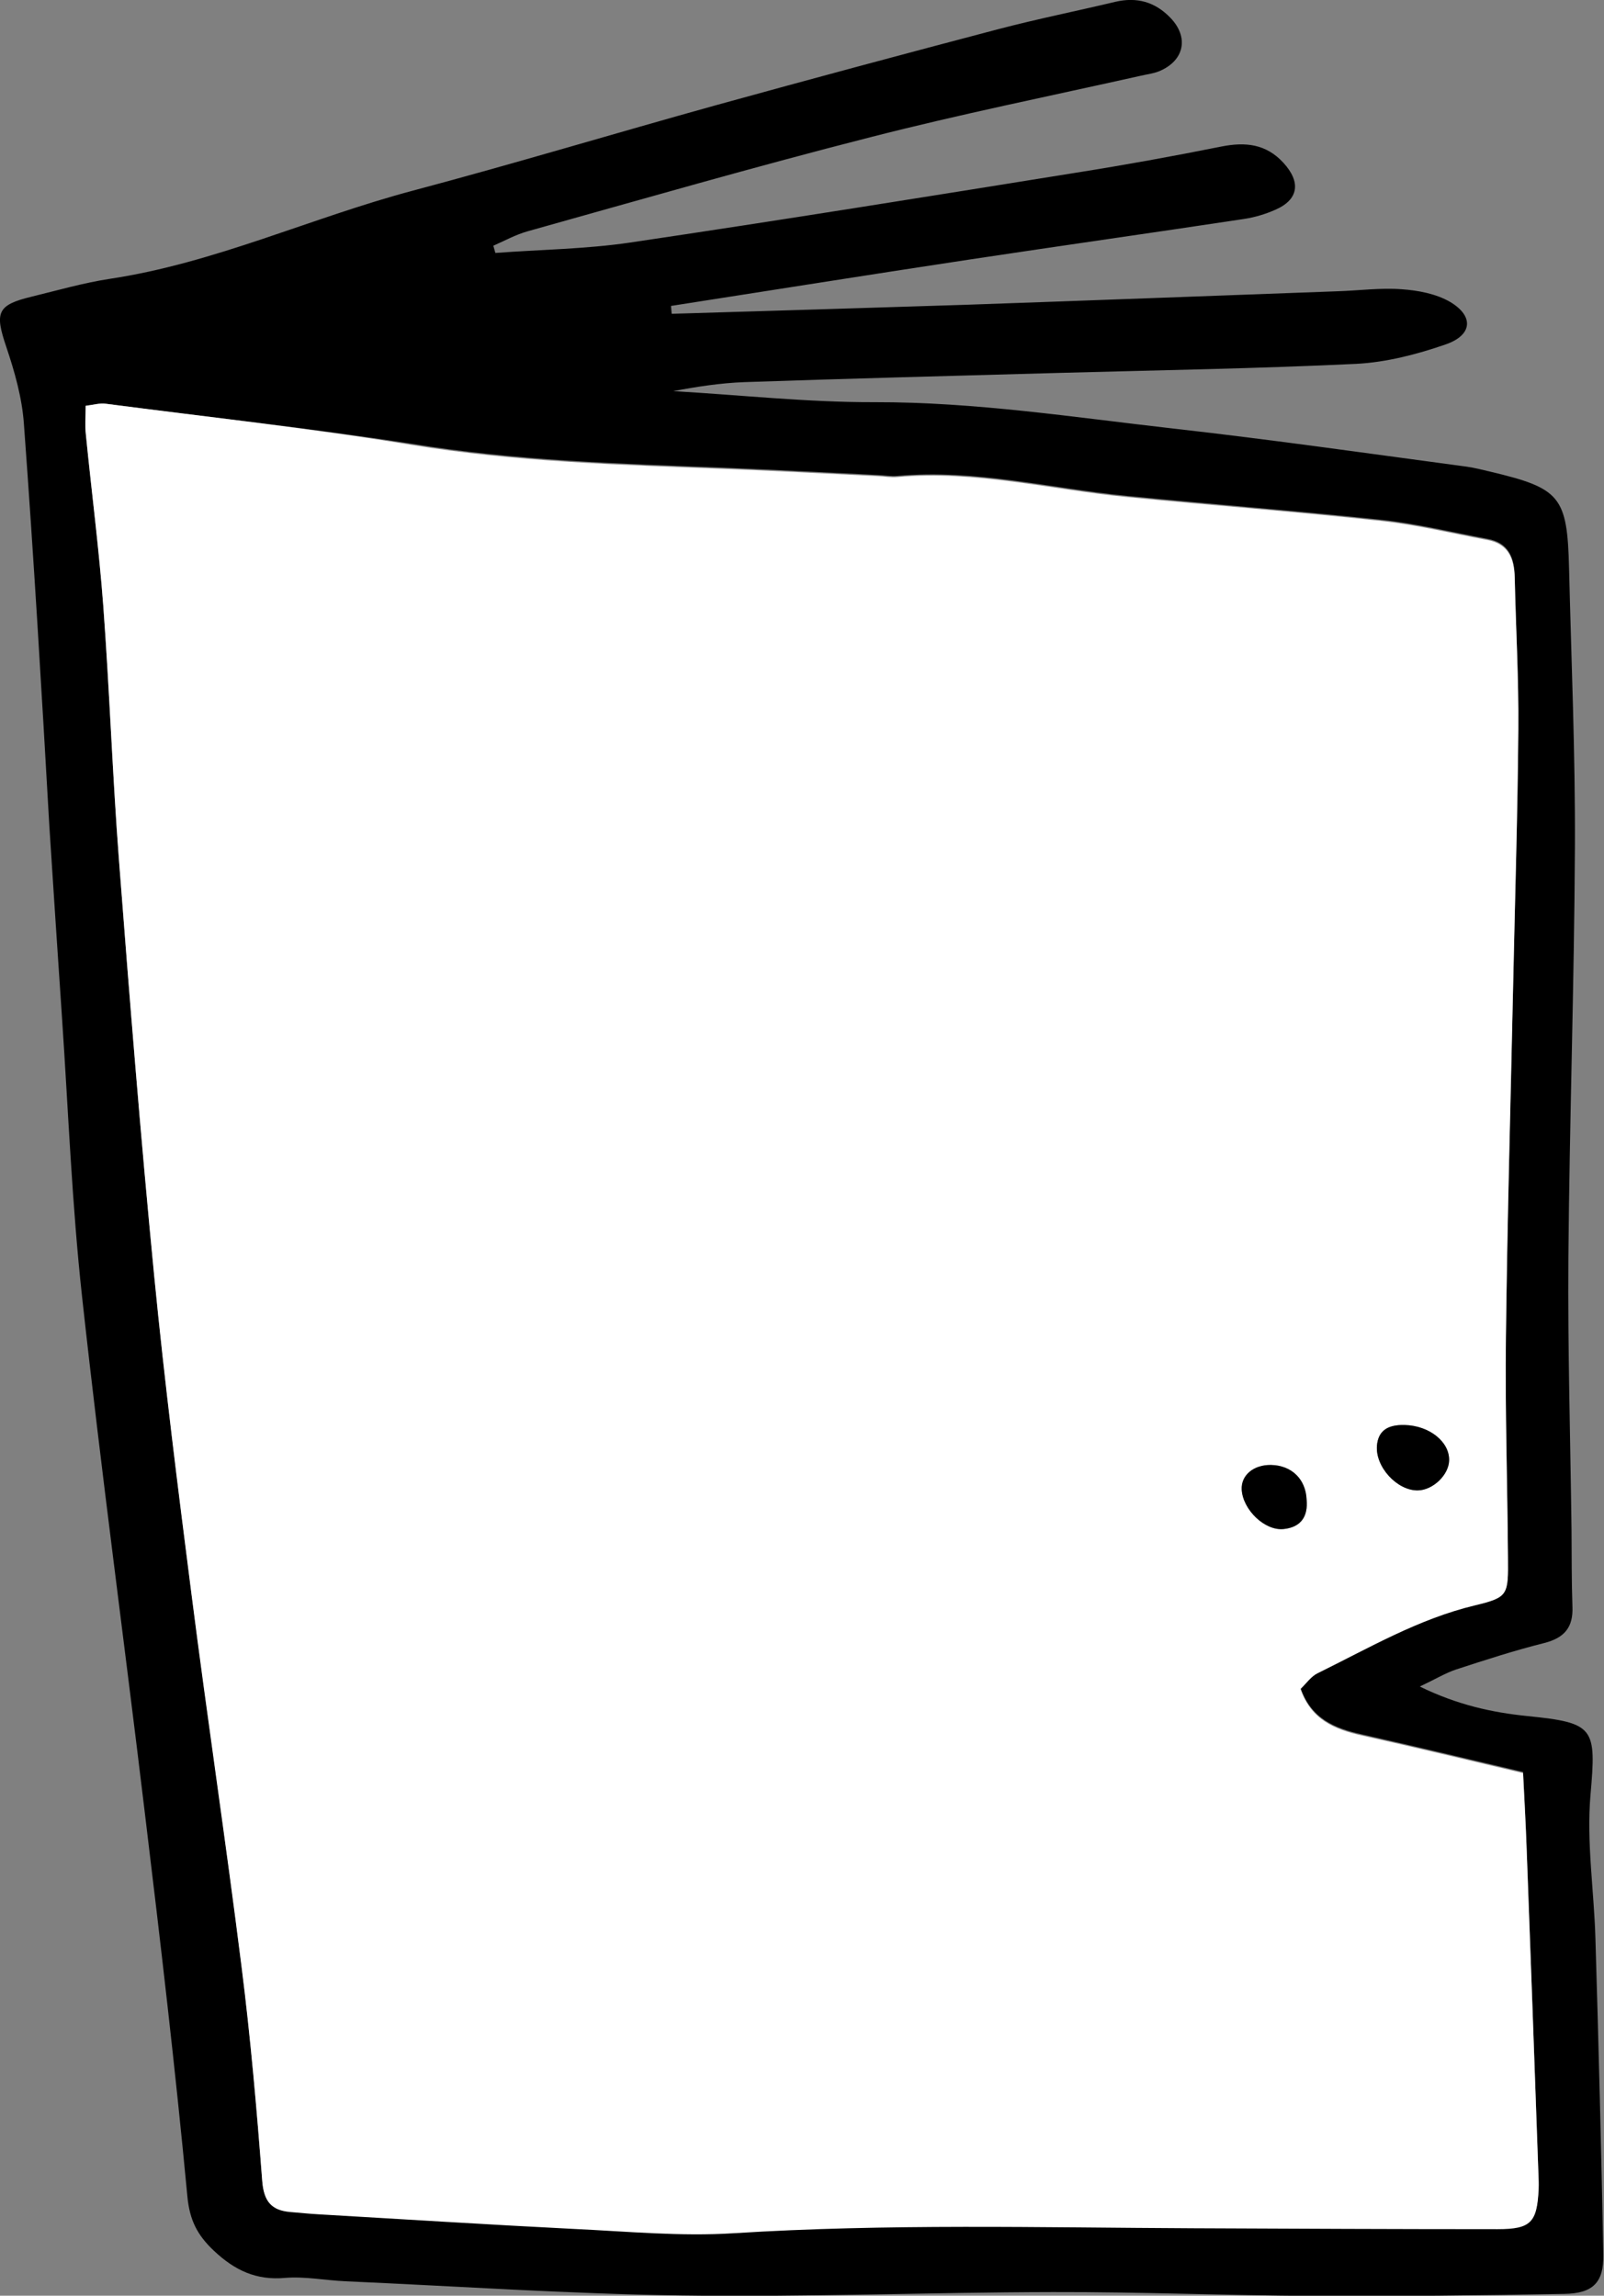
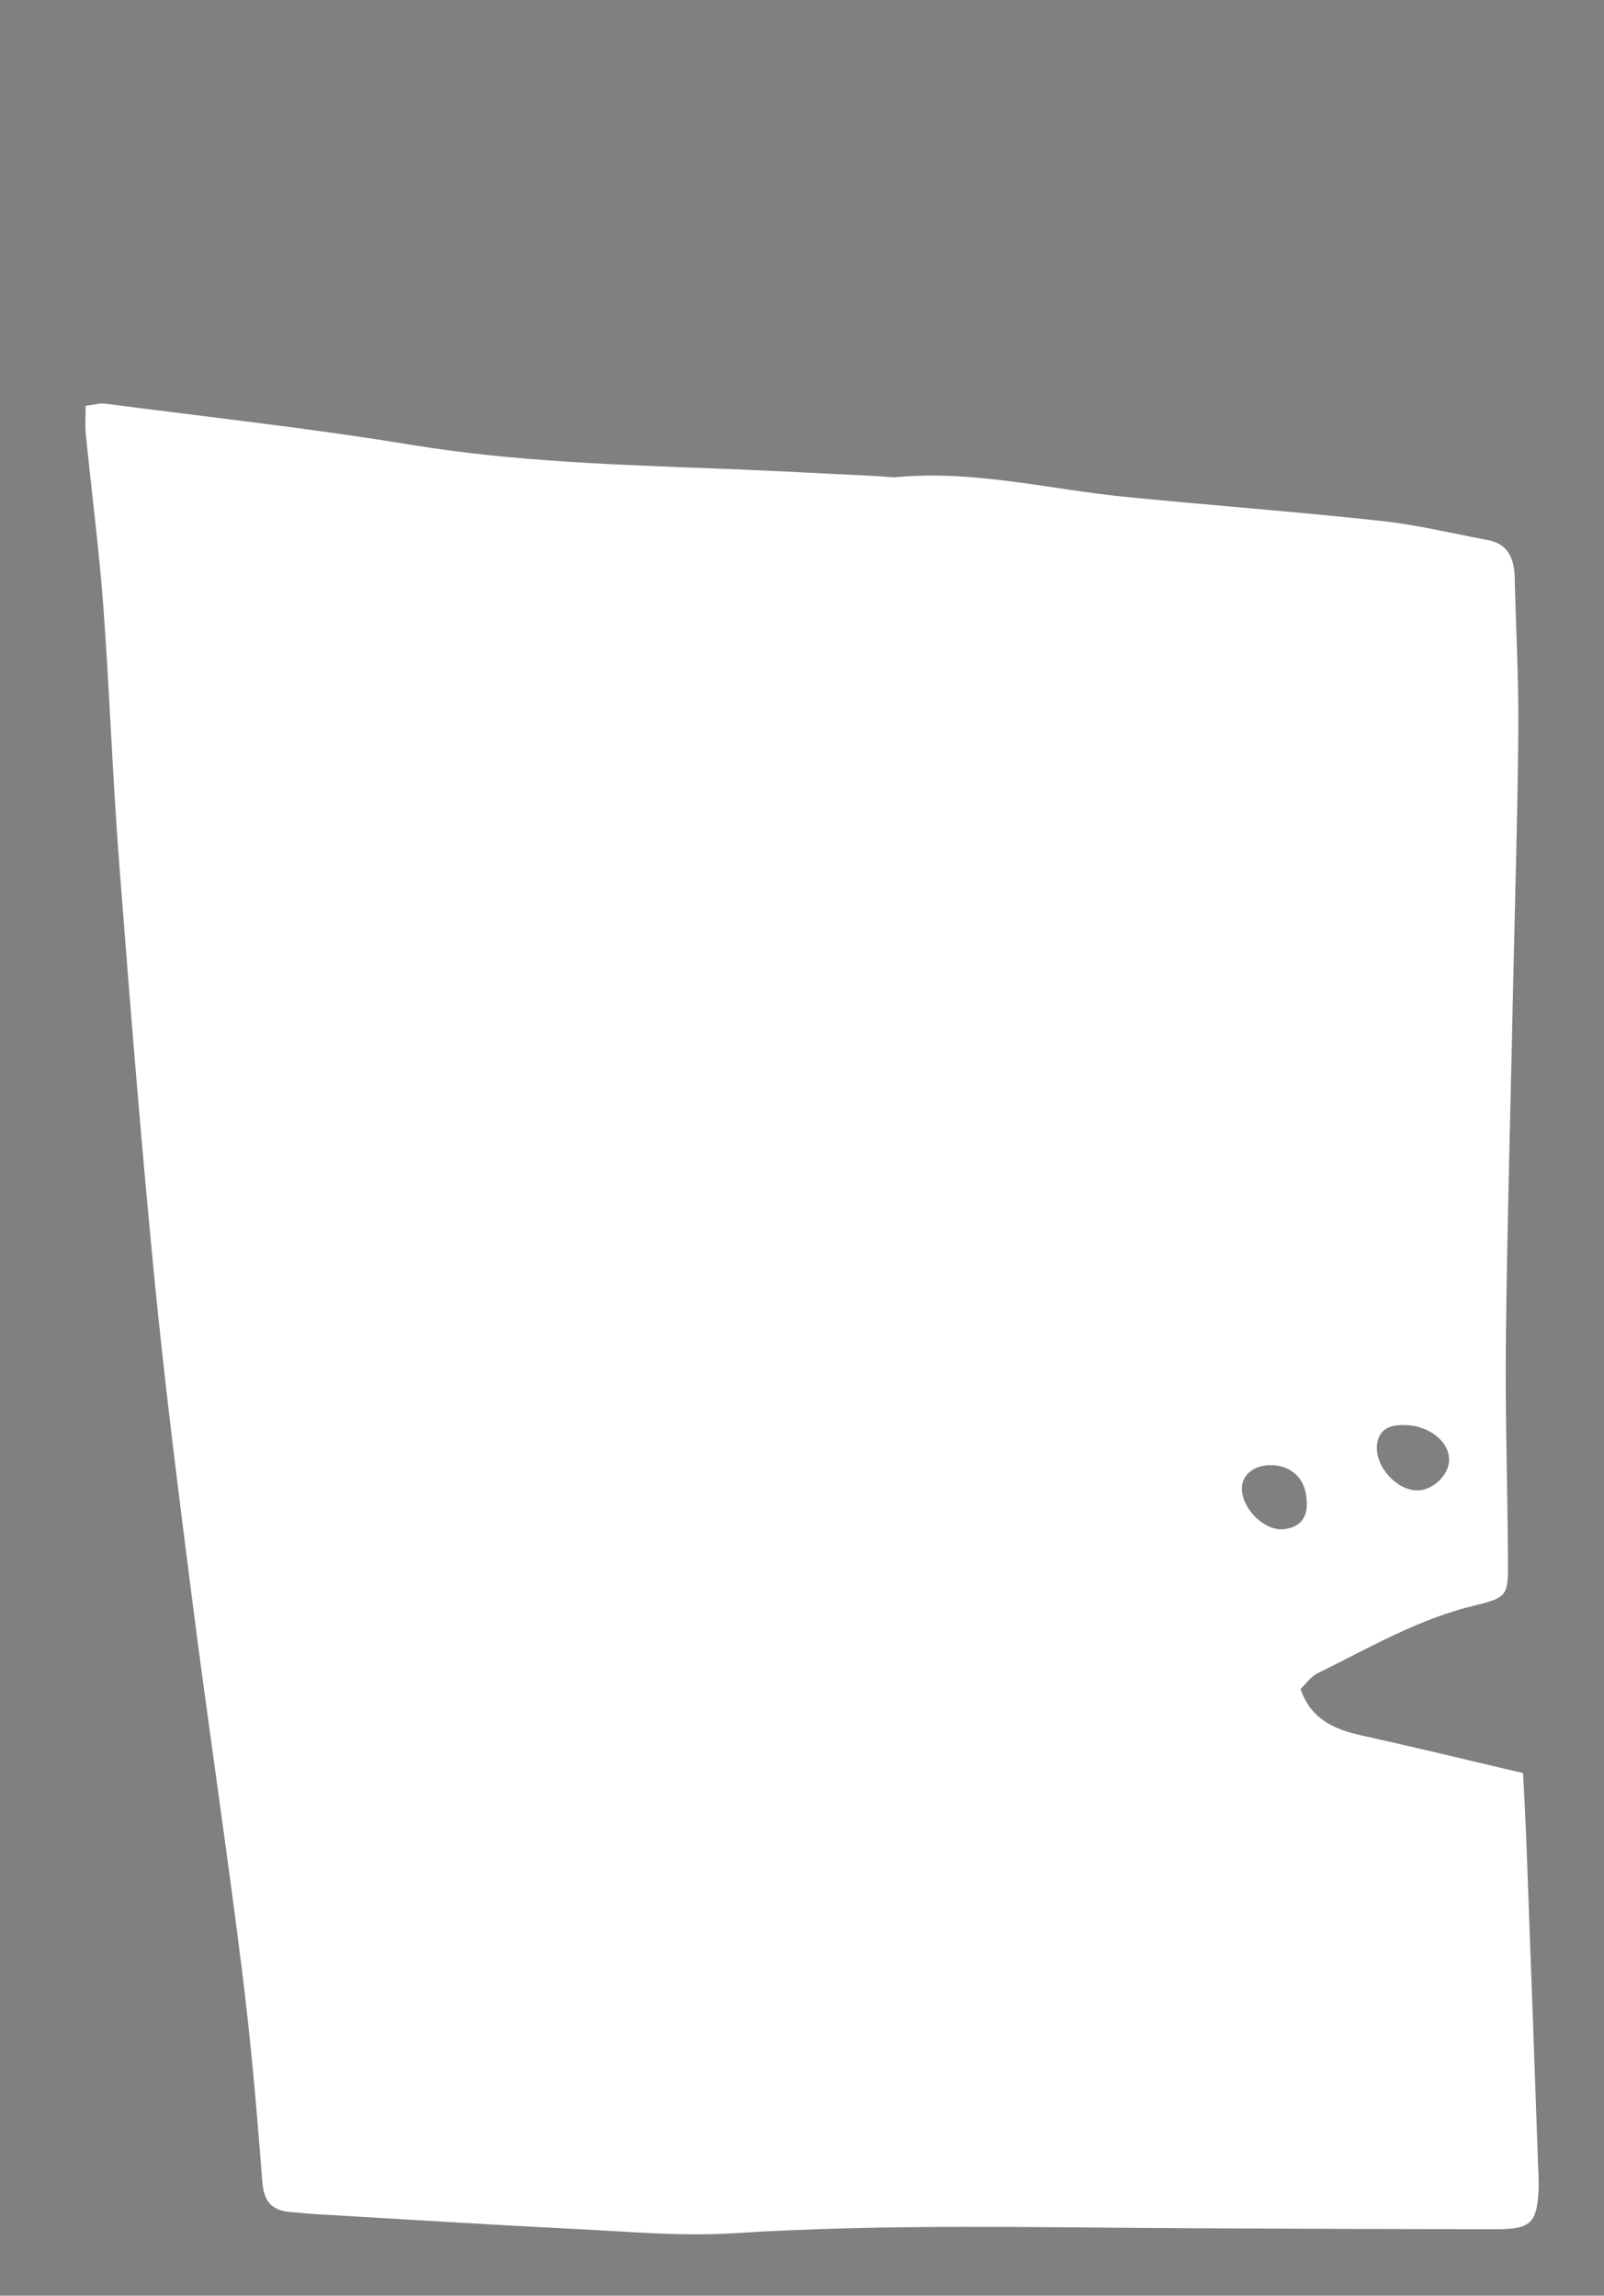
<svg xmlns="http://www.w3.org/2000/svg" version="1.1" id="Layer_1" x="0px" y="0px" viewBox="0 0 711.4 1018.3" style="enable-background:new 0 0 711.4 1018.3;" xml:space="preserve">
  <rect x="0" y="0" width="711.4" height="1018.3" fill="#808080" stroke="none" />
  <style type="text/css">
	.st0{fill:#FFFFFF;}
</style>
  <g>
-     <path d="M219.7,112.2c19.9-1.5,40-1.7,59.7-4.6c66.1-9.8,132-20.4,197.9-31c21.5-3.4,43-7.3,64.4-11.6c10.6-2.1,19.8-1.2,27.5,7.2   c7.9,8.6,6.8,16.4-3.7,20.9c-4.3,1.9-9,3.3-13.6,4c-40.3,6.1-80.7,11.8-121.1,17.9c-44.4,6.7-88.8,13.8-133.2,20.7   c0.1,1.2,0.2,2.4,0.3,3.5c43.5-1.3,86.9-2.6,130.4-4c55-1.9,109.9-4,164.9-6c9.5-0.3,19-1.6,28.4-0.9c7.3,0.5,15.3,2,21.5,5.6   c10.7,6.3,10,14.8-2,18.9c-12.7,4.4-26.2,7.9-39.6,8.6c-43.7,2.1-87.5,2.8-131.3,4c-46.7,1.3-93.4,2.5-140.1,4.1   c-10.5,0.4-21,2-31.5,4c29.8,1.7,59.6,5,89.3,4.9c44.6-0.1,88.4,6.7,132.5,11.7c43.5,4.9,86.8,11.1,130.1,16.9   c3.5,0.5,7,1.4,10.4,2.2c31.2,7.4,34.2,11,35,42.8c1,41.3,2.8,82.5,2.6,123.8c-0.3,60.8-2.4,121.6-2.9,182.4   c-0.3,40.2,0.9,80.5,1.4,120.7c0.1,11.2,0,22.5,0.4,33.7c0.4,9.2-3.5,13.9-12.5,16.2c-13.2,3.3-26.1,7.5-39,11.7   c-4.8,1.6-9.2,4.3-16.2,7.6c16.8,8.2,32.1,11.5,47.7,13.1c30,3,30.6,5.2,28,35.1c-1.8,21,1.6,42.4,2.2,63.7   c1.4,46.7,2.6,93.4,3.5,140.1c0.2,12.3-4.5,17.2-17.3,17.4c-37.2,0.7-74.4,1.1-111.6,0.9c-38.4-0.2-76.8-1.8-115.3-1.7   c-55,0.1-109.9,2.3-164.9,1.5c-49.7-0.7-99.3-4.1-148.9-6.3c-8.9-0.4-17.8-2.2-26.6-1.5c-12.9,1.2-22.5-3.4-31.7-12.1   c-7.3-6.9-10.7-13.5-11.7-24.1c-5.3-56.3-11.9-112.5-18.7-168.7c-9.2-76.8-19.6-153.5-28-230.3c-4.5-41.1-6.1-82.5-8.9-123.8   c-1.9-28.3-3.8-56.5-5.6-84.8C18.5,307,15,247.5,10.6,188c-0.8-11.5-4.1-23.1-7.8-34.1c-5.2-15.3-4.1-18.6,11.2-22.3   c11.5-2.8,22.9-6.1,34.6-7.9c46.6-7,89.3-27.1,134.4-39.1c45.1-12,89.8-25.5,134.8-38c41.6-11.5,83.3-22.7,125.1-33.7   c17.2-4.5,34.6-8,51.8-12.1c9.5-2.2,17.5,0,24.3,7c8.4,8.6,6.4,19.1-4.9,23.8c-2.7,1.1-5.7,1.4-8.6,2.1   c-39.8,8.9-79.8,17-119.2,27.1c-51,13-101.6,27.6-152.3,41.8c-5.3,1.5-10.2,4.2-15.2,6.4C219.1,110,219.4,111.1,219.7,112.2z    M38,180c0,4.8-0.3,8.9,0.1,12.8c2.5,25.3,5.8,50.5,7.7,75.8c2.8,37.7,4.1,75.6,7,113.3c4.7,61.3,9.6,122.6,15.6,183.8   c4.6,47,10.5,94,16.5,140.8c7.1,55.1,15.3,110.1,22.2,165.2c4,31.7,6.7,63.5,9.2,95.3c0.7,8.9,4,13.1,12.5,13.7   c4.1,0.3,8.2,0.8,12.4,1c37.8,2.2,75.6,4.6,113.4,6.5c23.6,1.2,47.4,3.4,70.8,1.9c68-4.4,135.9-2.5,203.9-2.2   c45,0.2,89.9,0.4,134.9,0.4c14.8,0,17.5-3,18.2-17.6c0.1-2.4,0-4.7-0.1-7.1c-1.7-47.9-3.4-95.7-5.2-143.6c-0.4-11.1-1-22.2-1.6-34   c-24.6-5.8-48-11.4-71.6-16.7c-12.1-2.7-22.4-7-27.1-20.6c2.6-2.4,4.7-5.5,7.6-7c22.8-11.1,44.6-24.1,69.8-30.1   c14.9-3.6,14.8-4.6,14.6-21.2c-0.3-32.5-1.3-65.1-0.9-97.6c0.6-52,2-104.1,3.2-156.1c0.8-37.8,2-75.7,2.3-113.5   c0.2-22.5-1.1-44.9-1.6-67.4c-0.2-8.6-2.7-15.1-12.2-16.8c-15.6-2.9-31.1-6.7-46.8-8.4c-37.5-4-75.1-6.9-112.7-10.6   c-34-3.3-67.4-12-102-8.9c-2.9,0.3-5.9-0.3-8.9-0.4c-22.4-1.1-44.8-2.3-67.3-3.2c-46.7-1.8-93.3-3.1-139.6-10.7   C137.4,189.9,92.1,185,47,179.1C44.3,178.7,41.4,179.6,38,180z" />
    <path class="st0" d="M38,180c3.4-0.4,6.3-1.3,9-0.9c45.1,5.9,90.4,10.8,135.3,18.2c46.3,7.6,92.9,8.9,139.6,10.7   c22.4,0.9,44.9,2.1,67.3,3.2c3,0.1,5.9,0.7,8.9,0.4c34.5-3.1,68,5.6,102,8.9c37.6,3.7,75.2,6.5,112.7,10.6   c15.7,1.7,31.2,5.5,46.8,8.4c9.4,1.7,12,8.3,12.2,16.8c0.5,22.5,1.8,44.9,1.6,67.4c-0.3,37.8-1.5,75.7-2.3,113.5   c-1.1,52-2.6,104.1-3.2,156.1c-0.4,32.5,0.7,65.1,0.9,97.6c0.1,16.6,0.3,17.6-14.6,21.2c-25.1,6-47,18.9-69.8,30.1   c-2.9,1.4-5,4.5-7.6,7c4.7,13.6,15.1,17.9,27.1,20.6c23.5,5.2,47,10.9,71.6,16.7c0.6,11.8,1.2,22.9,1.6,34   c1.8,47.9,3.5,95.7,5.2,143.6c0.1,2.4,0.2,4.7,0.1,7.1c-0.7,14.6-3.4,17.6-18.2,17.6c-45,0-89.9-0.2-134.9-0.4   c-68-0.3-135.9-2.1-203.9,2.2c-23.5,1.5-47.2-0.8-70.8-1.9c-37.8-1.9-75.6-4.3-113.4-6.5c-4.1-0.2-8.3-0.7-12.4-1   c-8.5-0.7-11.8-4.8-12.5-13.7c-2.4-31.8-5.2-63.7-9.2-95.3c-6.9-55.1-15.2-110.1-22.2-165.2c-6-46.9-11.9-93.8-16.5-140.8   C62.4,504.6,57.5,443.3,52.8,382c-2.9-37.7-4.2-75.6-7-113.3c-1.9-25.3-5.2-50.6-7.7-75.8C37.6,188.8,38,184.8,38,180z M623,632.1   c-7.8-0.2-11.7,2.7-12.3,9.1c-0.8,9.4,8.8,20,18.1,19.9c6.7-0.1,13.7-6.8,13.9-13.2C643,639.6,634,632.3,623,632.1z M579.5,665.3   c-0.4-9.3-6.7-15.3-15.7-15.4c-7.8-0.1-13.3,4.5-13,10.9c0.5,9,10.2,18.4,18.6,17.5C577.3,677.4,580.2,672.4,579.5,665.3z" />
-     <path d="M623,632.1c11,0.3,20,7.5,19.7,15.8c-0.2,6.4-7.2,13.1-13.9,13.2c-9.2,0.1-18.9-10.5-18.1-19.9   C611.3,634.8,615.2,631.9,623,632.1z" />
-     <path d="M579.5,665.3c0.6,7-2.2,12.1-10.2,12.9c-8.3,0.9-18.1-8.5-18.6-17.5c-0.3-6.3,5.2-11,13-10.9   C572.8,650,579.2,656.1,579.5,665.3z" />
  </g>
</svg>